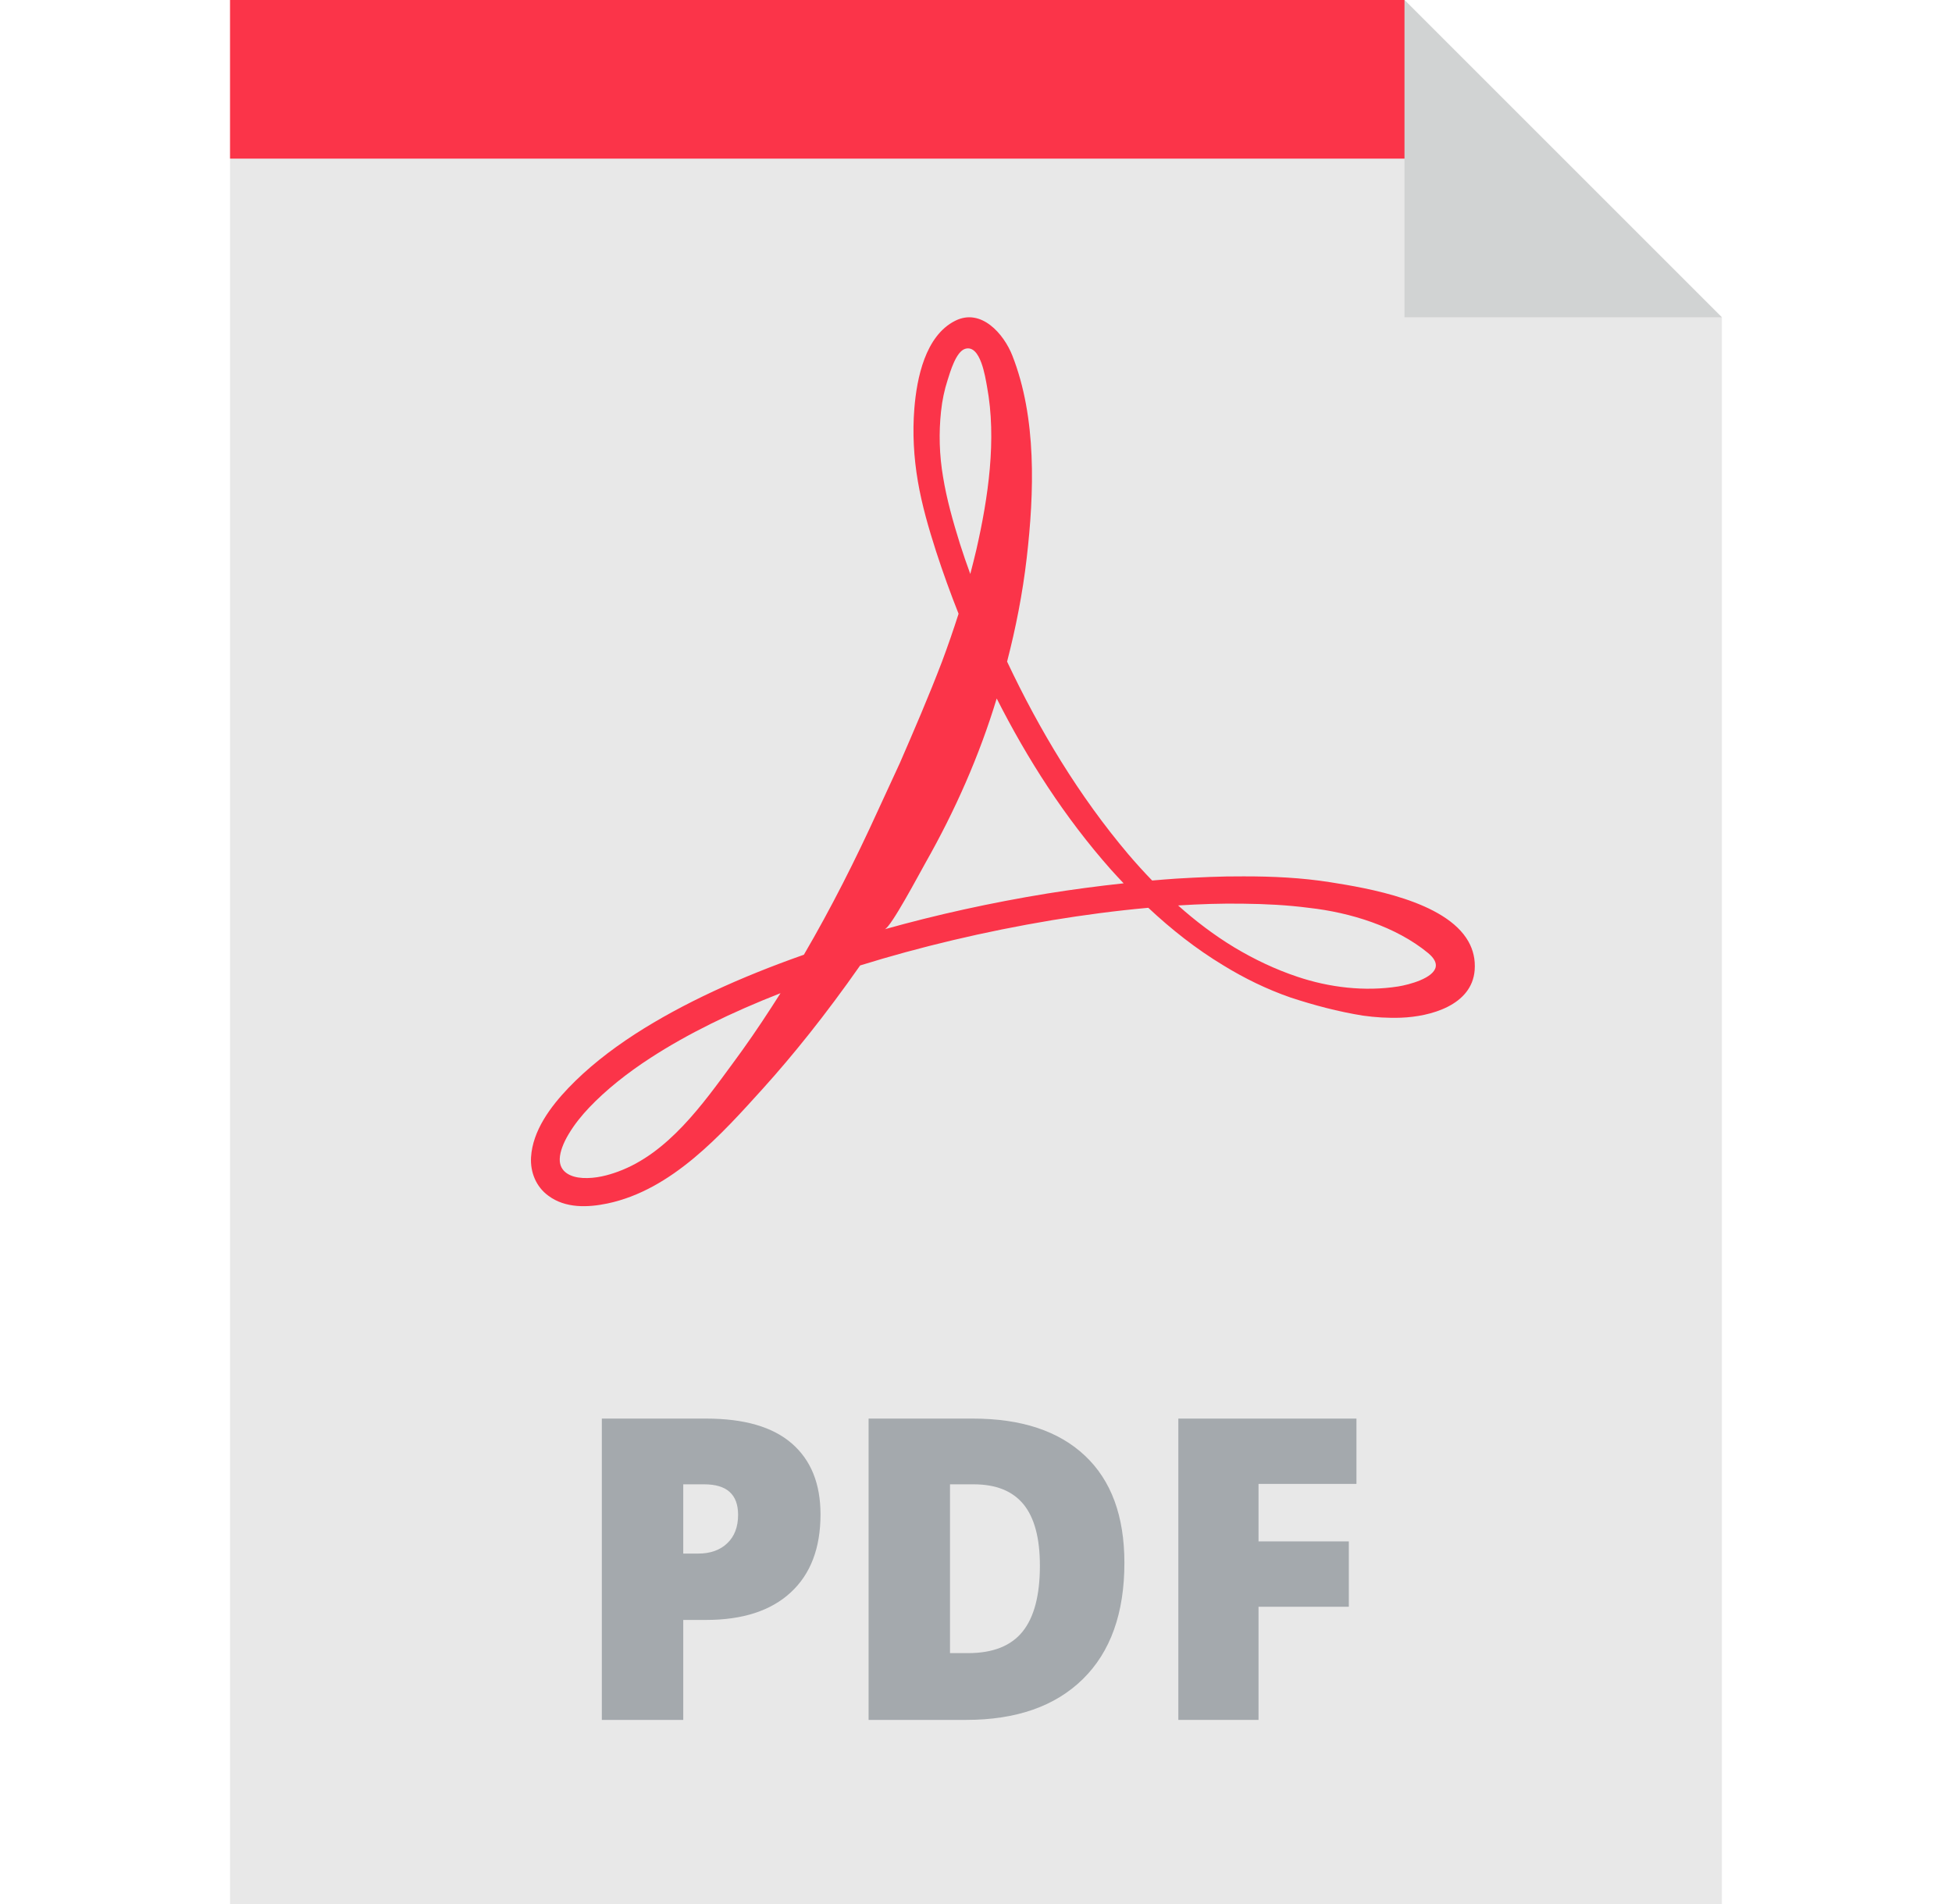
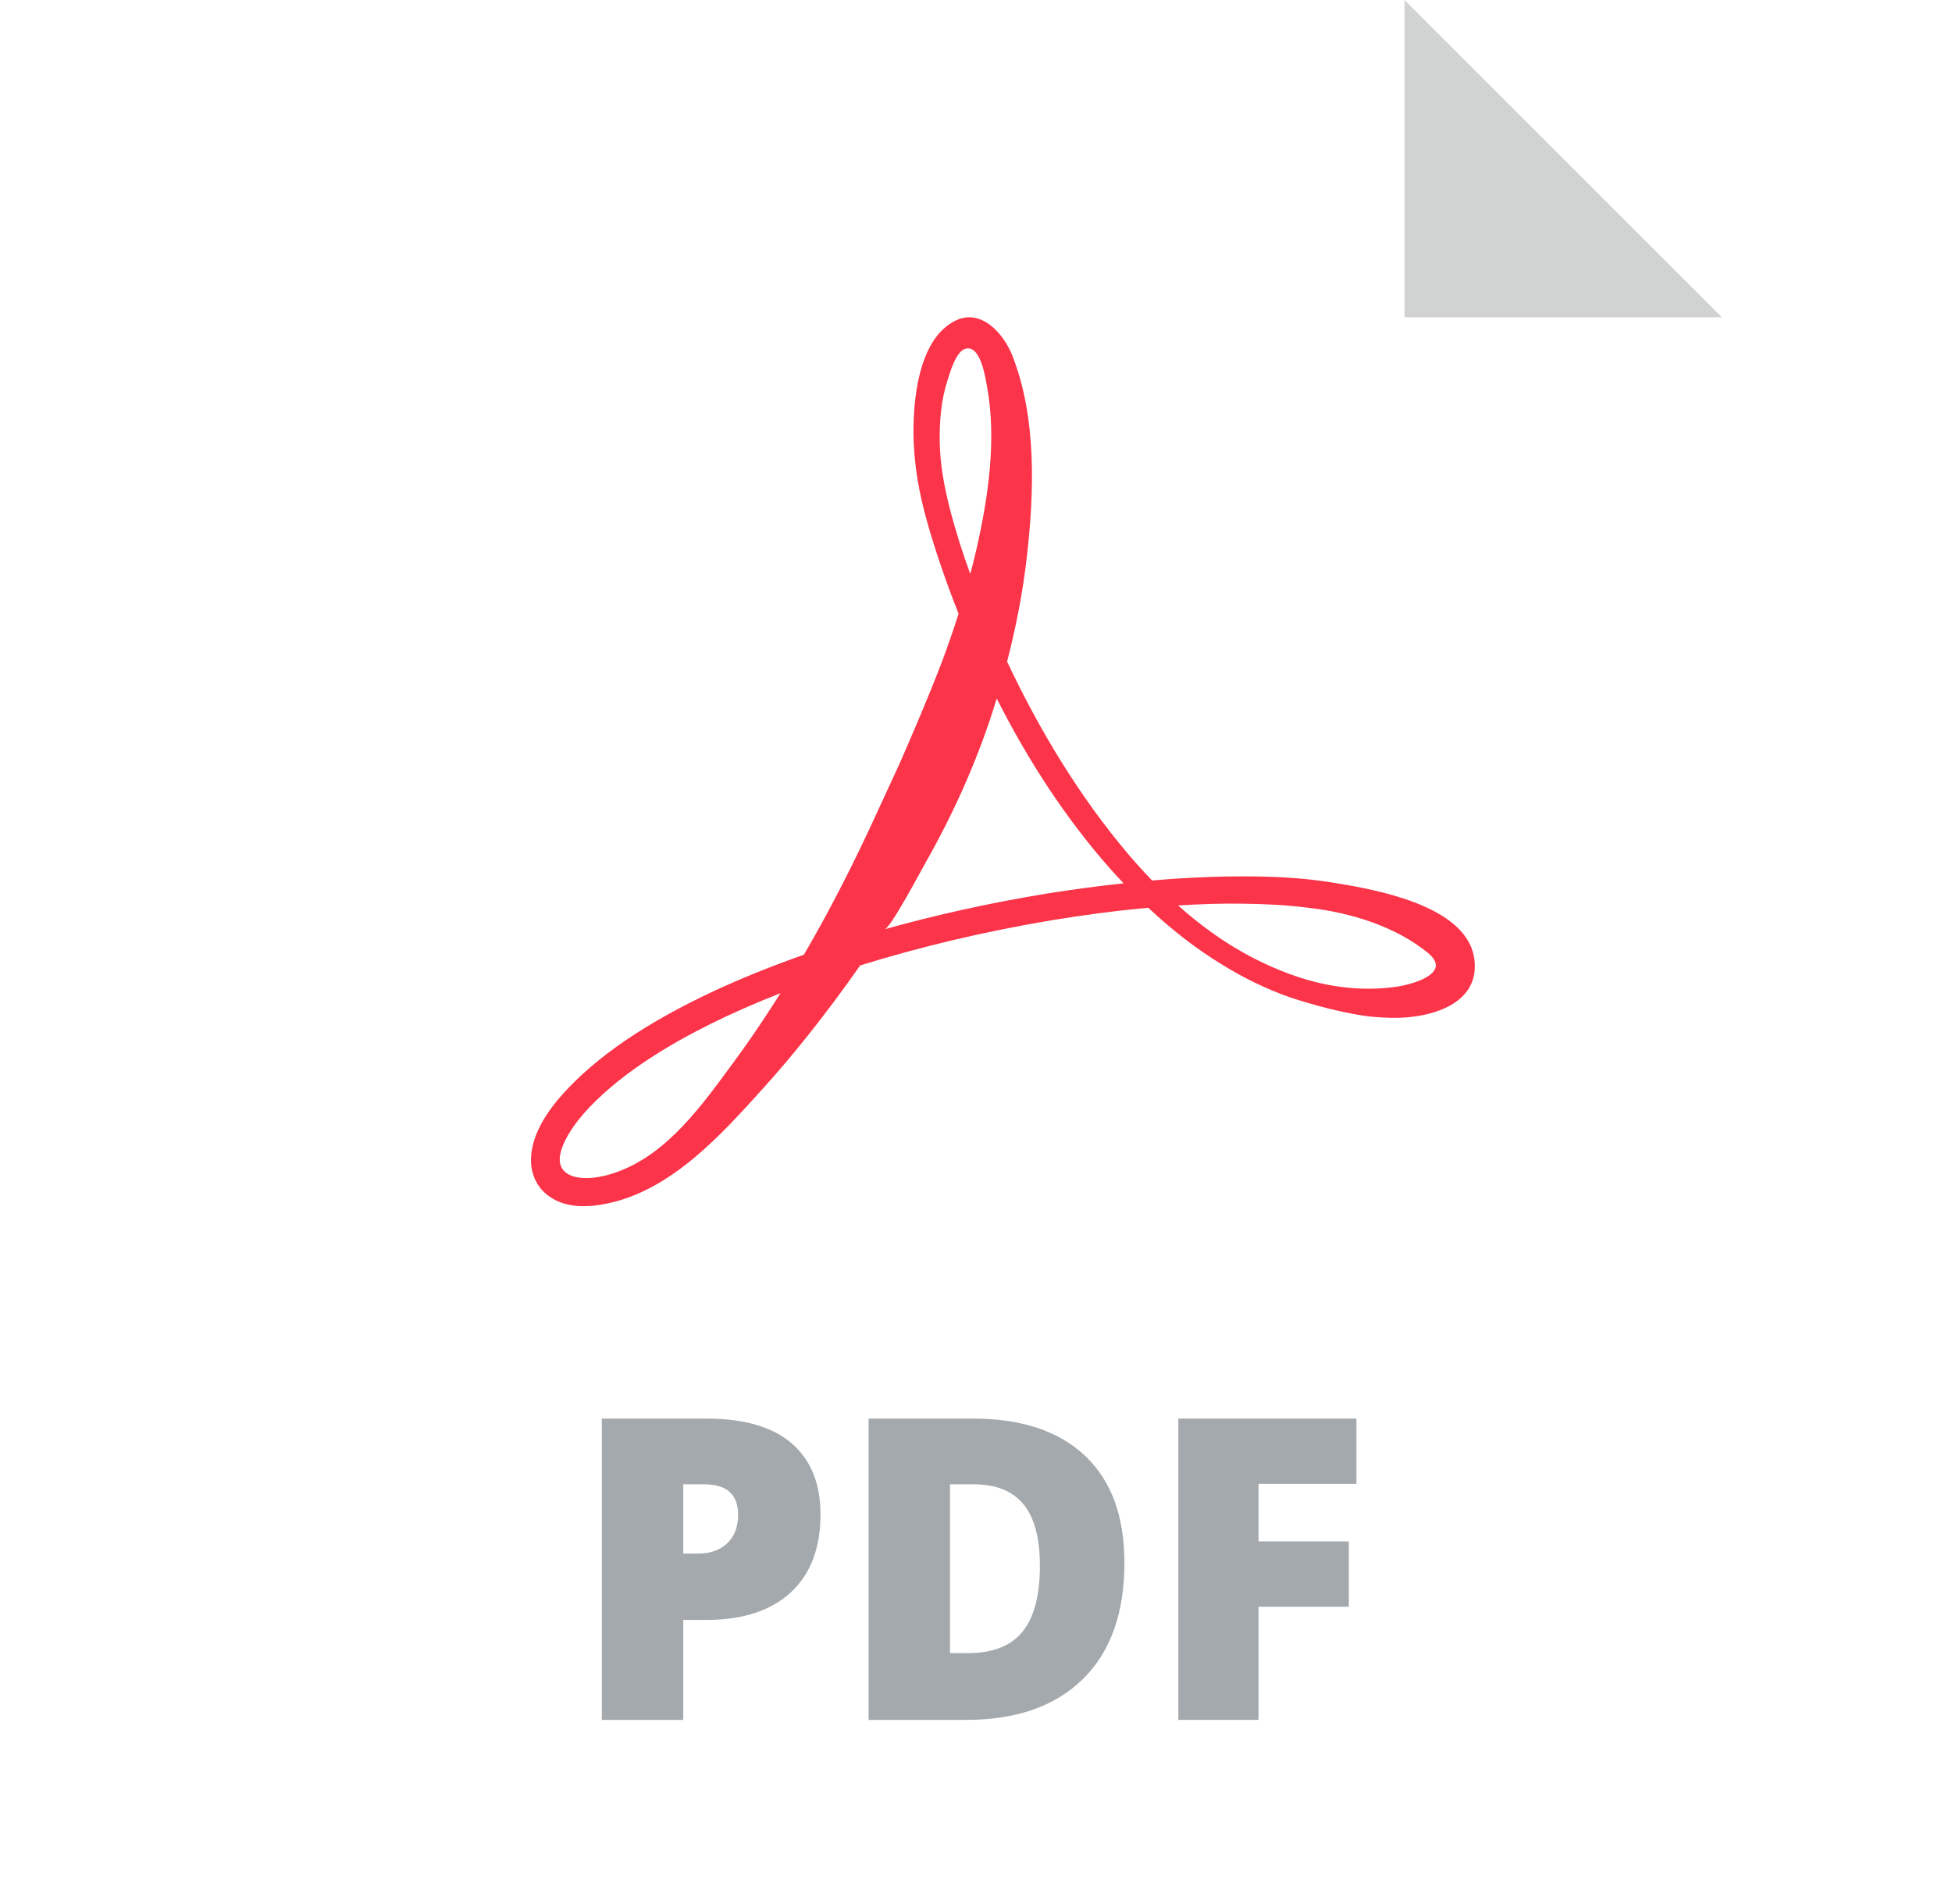
<svg xmlns="http://www.w3.org/2000/svg" width="41" height="40" viewBox="0 0 41 40" fill="none">
-   <path d="M29.5 0H4.832V40H36.166V6.666L29.5 0Z" fill="#E8E8E8" />
  <path d="M30.844 19.781C30.364 18.925 28.703 18.655 27.941 18.534C27.34 18.439 26.727 18.41 26.12 18.411C25.643 18.408 25.173 18.431 24.709 18.458C24.538 18.469 24.369 18.484 24.2 18.498C24.026 18.319 23.859 18.134 23.697 17.944C22.665 16.723 21.832 15.338 21.153 13.899C21.333 13.203 21.478 12.477 21.565 11.724C21.724 10.348 21.778 8.78 21.263 7.469C21.085 7.016 20.61 6.465 20.063 6.739C19.433 7.055 19.256 7.949 19.205 8.583C19.164 9.095 19.193 9.609 19.279 10.113C19.366 10.62 19.507 11.101 19.661 11.582C19.804 12.023 19.962 12.46 20.134 12.894C20.025 13.235 19.909 13.57 19.787 13.897C19.503 14.641 19.196 15.349 18.901 16.029C18.745 16.366 18.593 16.697 18.444 17.02C17.972 18.056 17.46 19.073 16.885 20.057C15.544 20.529 14.341 21.078 13.342 21.722C12.806 22.069 12.332 22.445 11.938 22.857C11.566 23.247 11.187 23.752 11.154 24.312C11.136 24.628 11.261 24.934 11.519 25.121C11.875 25.387 12.347 25.369 12.759 25.283C14.112 24.999 15.15 23.837 16.035 22.857C16.644 22.182 17.337 21.325 18.062 20.289C18.064 20.287 18.065 20.284 18.067 20.282C19.311 19.896 20.665 19.571 22.101 19.331C22.758 19.223 23.432 19.133 24.119 19.071C24.602 19.524 25.124 19.936 25.694 20.28C26.138 20.553 26.61 20.783 27.104 20.955C27.603 21.119 28.105 21.252 28.624 21.336C28.886 21.373 29.154 21.39 29.428 21.38C30.039 21.357 30.916 21.123 30.974 20.381C30.991 20.155 30.942 19.956 30.844 19.781ZM16.217 21.141C15.931 21.585 15.655 21.983 15.395 22.334C14.758 23.201 14.031 24.23 12.978 24.615C12.778 24.688 12.514 24.763 12.237 24.747C11.989 24.733 11.746 24.623 11.757 24.343C11.762 24.196 11.834 24.008 11.945 23.824C12.065 23.622 12.215 23.437 12.377 23.266C12.724 22.902 13.162 22.549 13.667 22.222C14.44 21.72 15.364 21.268 16.394 20.865C16.335 20.958 16.276 21.052 16.217 21.141ZM19.809 10.025C19.729 9.561 19.717 9.091 19.766 8.639C19.79 8.413 19.836 8.193 19.903 7.986C19.959 7.81 20.081 7.382 20.276 7.327C20.596 7.236 20.695 7.925 20.731 8.119C20.938 9.227 20.756 10.459 20.508 11.546C20.468 11.718 20.424 11.888 20.38 12.058C20.303 11.847 20.229 11.635 20.162 11.422C20.017 10.957 19.884 10.486 19.809 10.025ZM22.01 18.769C20.805 18.965 19.659 19.22 18.582 19.522C18.712 19.486 19.305 18.363 19.437 18.13C20.059 17.033 20.569 15.882 20.935 14.674C21.582 15.952 22.366 17.175 23.33 18.264C23.419 18.363 23.509 18.46 23.601 18.557C23.061 18.615 22.529 18.686 22.01 18.769ZM30.156 20.312C30.111 20.55 29.603 20.686 29.366 20.724C28.664 20.834 27.922 20.746 27.251 20.52C26.79 20.366 26.346 20.155 25.924 19.902C25.505 19.648 25.112 19.35 24.745 19.022C25.198 18.994 25.655 18.977 26.116 18.985C26.576 18.99 27.04 19.013 27.498 19.073C28.357 19.169 29.319 19.463 29.995 20.021C30.128 20.131 30.171 20.228 30.156 20.312Z" fill="#FB3449" />
-   <path d="M30.532 3.333H4.832V0H29.5L30.532 3.333Z" fill="#FB3449" />
  <path d="M17.234 31.815C17.234 32.522 17.026 33.069 16.609 33.454C16.192 33.839 15.599 34.032 14.831 34.032H14.351V36.132H12.641V29.802H14.832C15.631 29.802 16.231 29.976 16.633 30.326C17.034 30.675 17.234 31.171 17.234 31.815ZM14.351 32.638H14.663C14.919 32.638 15.124 32.566 15.275 32.421C15.427 32.277 15.503 32.078 15.503 31.824C15.503 31.396 15.266 31.183 14.793 31.183H14.351V32.638Z" fill="#A4A9AD" />
  <path d="M23.617 32.833C23.617 33.889 23.326 34.703 22.745 35.274C22.163 35.846 21.346 36.132 20.292 36.132H18.244V29.802H20.435C21.451 29.802 22.235 30.061 22.788 30.581C23.341 31.101 23.617 31.851 23.617 32.833ZM21.842 32.893C21.842 32.313 21.727 31.883 21.498 31.603C21.268 31.323 20.92 31.183 20.452 31.183H19.954V34.729H20.335C20.855 34.729 21.236 34.578 21.479 34.276C21.721 33.975 21.842 33.514 21.842 32.893Z" fill="#A4A9AD" />
  <path d="M26.434 36.132H24.75V29.802H28.491V31.174H26.434V32.382H28.331V33.755H26.434V36.132Z" fill="#A4A9AD" />
  <path d="M29.5 6.666H36.166L29.5 0V6.666Z" fill="#D1D3D3" />
</svg>